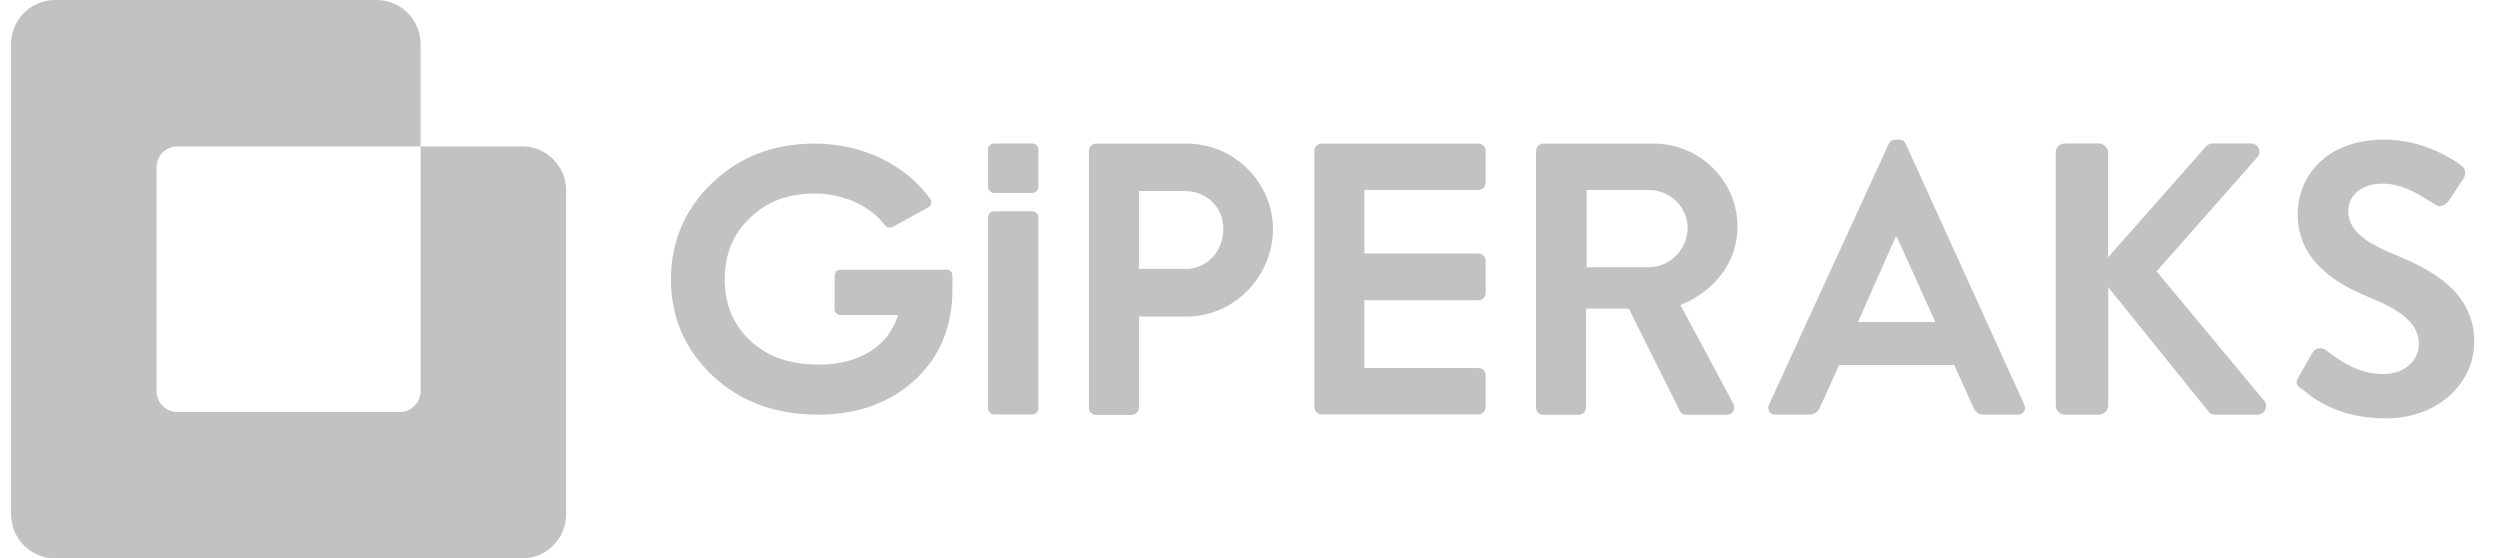
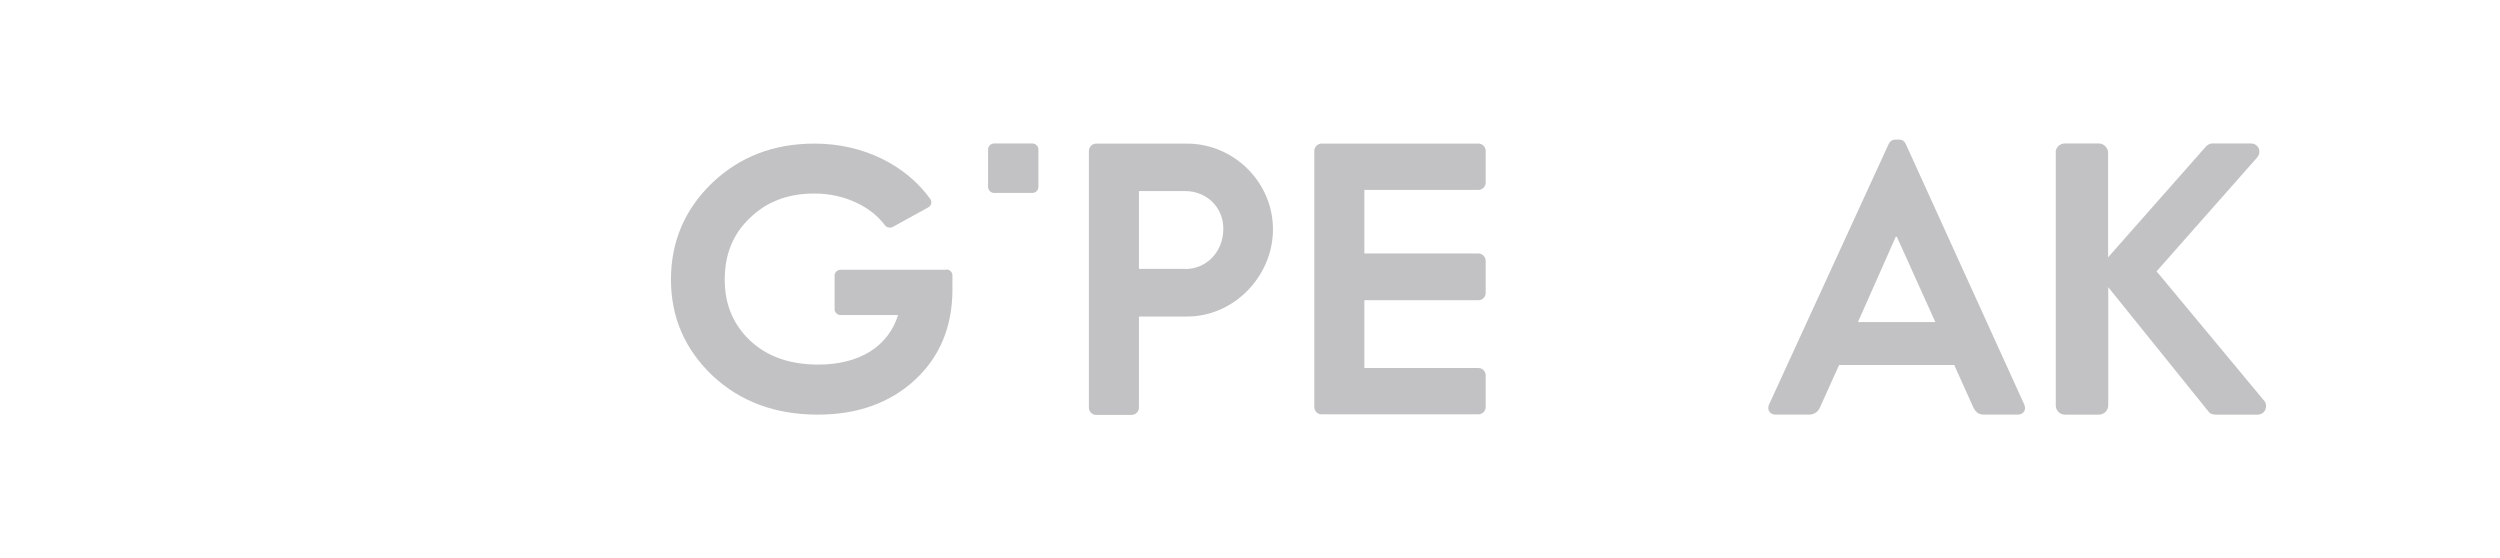
<svg xmlns="http://www.w3.org/2000/svg" width="197" height="44" viewBox="0 0 197 44" fill="none">
  <g opacity="0.3" clip-path="url(#clip0_4160_492)">
-     <path d="M33.147 11.534V30.808C33.147 31.714 32.412 32.466 31.507 32.466H13.975C13.069 32.466 12.335 31.731 12.335 30.808V13.191C12.335 12.269 13.069 11.534 13.975 11.534H33.147V3.486C33.147 1.555 31.592 0 29.678 0H4.338C2.424 0 0.869 1.555 0.869 3.486V40.514C0.869 42.445 2.424 44 4.338 44H41.144C43.058 44 44.613 42.445 44.613 40.514V15.02C44.613 13.089 43.058 11.534 41.144 11.534H33.147Z" fill="#333438" />
-     <path d="M85.805 11.89C85.805 11.586 86.053 11.315 86.379 11.315H93.514C97.244 11.315 100.31 14.37 100.31 18.067C100.31 21.763 97.244 24.942 93.548 24.942H89.749V32.121C89.749 32.425 89.479 32.696 89.175 32.696H86.379C86.041 32.696 85.805 32.425 85.805 32.121V11.89ZM93.39 21.2C95.092 21.2 96.399 19.825 96.399 18.021C96.399 16.342 95.092 15.057 93.39 15.057H89.749V21.189H93.39V21.2Z" fill="#333438" />
+     <path d="M85.805 11.89C85.805 11.586 86.053 11.315 86.379 11.315H93.514C97.244 11.315 100.31 14.37 100.31 18.067C100.31 21.763 97.244 24.942 93.548 24.942H89.749V32.121C89.749 32.425 89.479 32.696 89.175 32.696H86.379C86.041 32.696 85.805 32.425 85.805 32.121V11.89ZM93.39 21.2C95.092 21.2 96.399 19.825 96.399 18.021C96.399 16.342 95.092 15.057 93.39 15.057H89.749V21.189H93.39Z" fill="#333438" />
    <path d="M103.568 11.89C103.568 11.586 103.816 11.315 104.143 11.315H116.496C116.834 11.315 117.071 11.586 117.071 11.89V14.392C117.071 14.697 116.823 14.967 116.496 14.967H107.513V19.971H116.496C116.8 19.971 117.071 20.242 117.071 20.546V23.082C117.071 23.42 116.8 23.657 116.496 23.657H107.513V28.999H116.496C116.834 28.999 117.071 29.27 117.071 29.574V32.076C117.071 32.38 116.823 32.651 116.496 32.651H104.143C103.805 32.651 103.568 32.38 103.568 32.076V11.89Z" fill="#333438" />
-     <path d="M121.048 11.89C121.048 11.586 121.296 11.315 121.623 11.315H130.302C133.942 11.315 136.917 14.246 136.917 17.875C136.917 20.681 135.069 22.969 132.42 24.04L136.579 31.794C136.793 32.189 136.579 32.684 136.061 32.684H132.871C132.601 32.684 132.443 32.527 132.387 32.414L128.352 24.322H124.982V32.11C124.982 32.414 124.711 32.684 124.407 32.684H121.612C121.274 32.684 121.037 32.414 121.037 32.11V11.89H121.048ZM129.975 21.053C131.586 21.053 132.984 19.644 132.984 17.942C132.984 16.32 131.586 14.978 129.975 14.978H125.027V21.053H129.975Z" fill="#333438" />
    <path d="M139.397 31.884L148.831 11.338C148.921 11.158 149.079 11 149.349 11H149.653C149.958 11 150.082 11.158 150.172 11.338L159.515 31.884C159.695 32.279 159.459 32.673 158.997 32.673H156.359C155.909 32.673 155.694 32.493 155.48 32.065L153.993 28.762H144.92L143.432 32.065C143.308 32.369 143.038 32.673 142.553 32.673H139.916C139.465 32.673 139.217 32.279 139.397 31.884ZM152.505 25.381L149.473 18.664H149.383L146.407 25.381H152.505Z" fill="#333438" />
    <path d="M161.982 12.037C161.982 11.643 162.287 11.305 162.715 11.305H165.386C165.781 11.305 166.119 11.643 166.119 12.037V20.276L173.771 11.609C173.895 11.451 174.076 11.305 174.346 11.305H177.378C177.953 11.305 178.257 11.947 177.863 12.409L169.939 21.381L178.437 31.603C178.742 31.997 178.494 32.674 177.897 32.674H174.594C174.29 32.674 174.11 32.55 174.053 32.46L166.13 22.632V31.941C166.13 32.336 165.792 32.674 165.397 32.674H162.726C162.298 32.674 161.994 32.336 161.994 31.941V12.037H161.982Z" fill="#333438" />
-     <path d="M181.279 30.6C180.975 30.352 180.851 30.171 181.133 29.687L182.226 27.793C182.474 27.365 182.981 27.365 183.263 27.579C184.502 28.526 185.877 29.473 187.85 29.473C189.428 29.473 190.611 28.436 190.611 27.117C190.611 25.562 189.304 24.491 186.757 23.454C183.905 22.293 181.054 20.467 181.054 16.861C181.054 14.145 183.06 11 187.884 11C190.983 11 193.35 12.589 193.958 13.04C194.263 13.22 194.353 13.739 194.139 14.043L192.989 15.779C192.741 16.151 192.29 16.387 191.93 16.151C190.622 15.328 189.383 14.471 187.715 14.471C186.046 14.471 185.043 15.452 185.043 16.613C185.043 18.044 186.17 19.025 188.627 20.028C191.569 21.222 194.973 22.992 194.973 26.925C194.973 30.07 192.268 32.966 187.996 32.966C184.176 32.966 182.203 31.343 181.324 30.588" fill="#333438" />
    <path d="M74.567 21.234C74.838 21.234 75.052 21.448 75.052 21.696V22.811C75.052 25.742 74.06 28.12 72.088 29.946C70.115 31.76 67.557 32.673 64.435 32.673C61.099 32.673 58.326 31.648 56.14 29.596C53.953 27.511 52.871 24.987 52.871 22.023C52.871 19.058 53.953 16.5 56.106 14.426C58.292 12.341 60.975 11.315 64.187 11.315C68.03 11.315 71.389 13.017 73.305 15.677C73.463 15.903 73.395 16.207 73.147 16.342L70.363 17.875C70.138 17.999 69.867 17.931 69.721 17.74C68.616 16.263 66.542 15.249 64.164 15.249C62.102 15.249 60.4 15.891 59.081 17.187C57.751 18.45 57.109 20.061 57.109 22.034C57.109 24.006 57.785 25.584 59.115 26.846C60.468 28.109 62.26 28.729 64.48 28.729C67.782 28.729 70.002 27.263 70.769 24.829H66.249C65.979 24.829 65.765 24.615 65.765 24.367V21.718C65.765 21.459 65.979 21.256 66.249 21.256H74.567V21.234Z" fill="#333438" />
-     <path d="M81.342 16.646H78.344C78.073 16.646 77.859 16.86 77.859 17.131V32.177C77.859 32.447 78.073 32.661 78.344 32.661H81.342C81.612 32.661 81.827 32.447 81.827 32.177V17.131C81.827 16.86 81.612 16.646 81.342 16.646Z" fill="#333438" />
    <path d="M81.342 11.305H78.344C78.073 11.305 77.859 11.519 77.859 11.789V14.72C77.859 14.99 78.073 15.204 78.344 15.204H81.342C81.612 15.204 81.827 14.99 81.827 14.72V11.789C81.827 11.519 81.612 11.305 81.342 11.305Z" fill="#333438" />
  </g>
  <defs>
    <clipPath id="clip0_4160_492">
      <rect width="196" height="44" fill="white" transform="translate(0.871)" />
    </clipPath>
  </defs>
</svg>